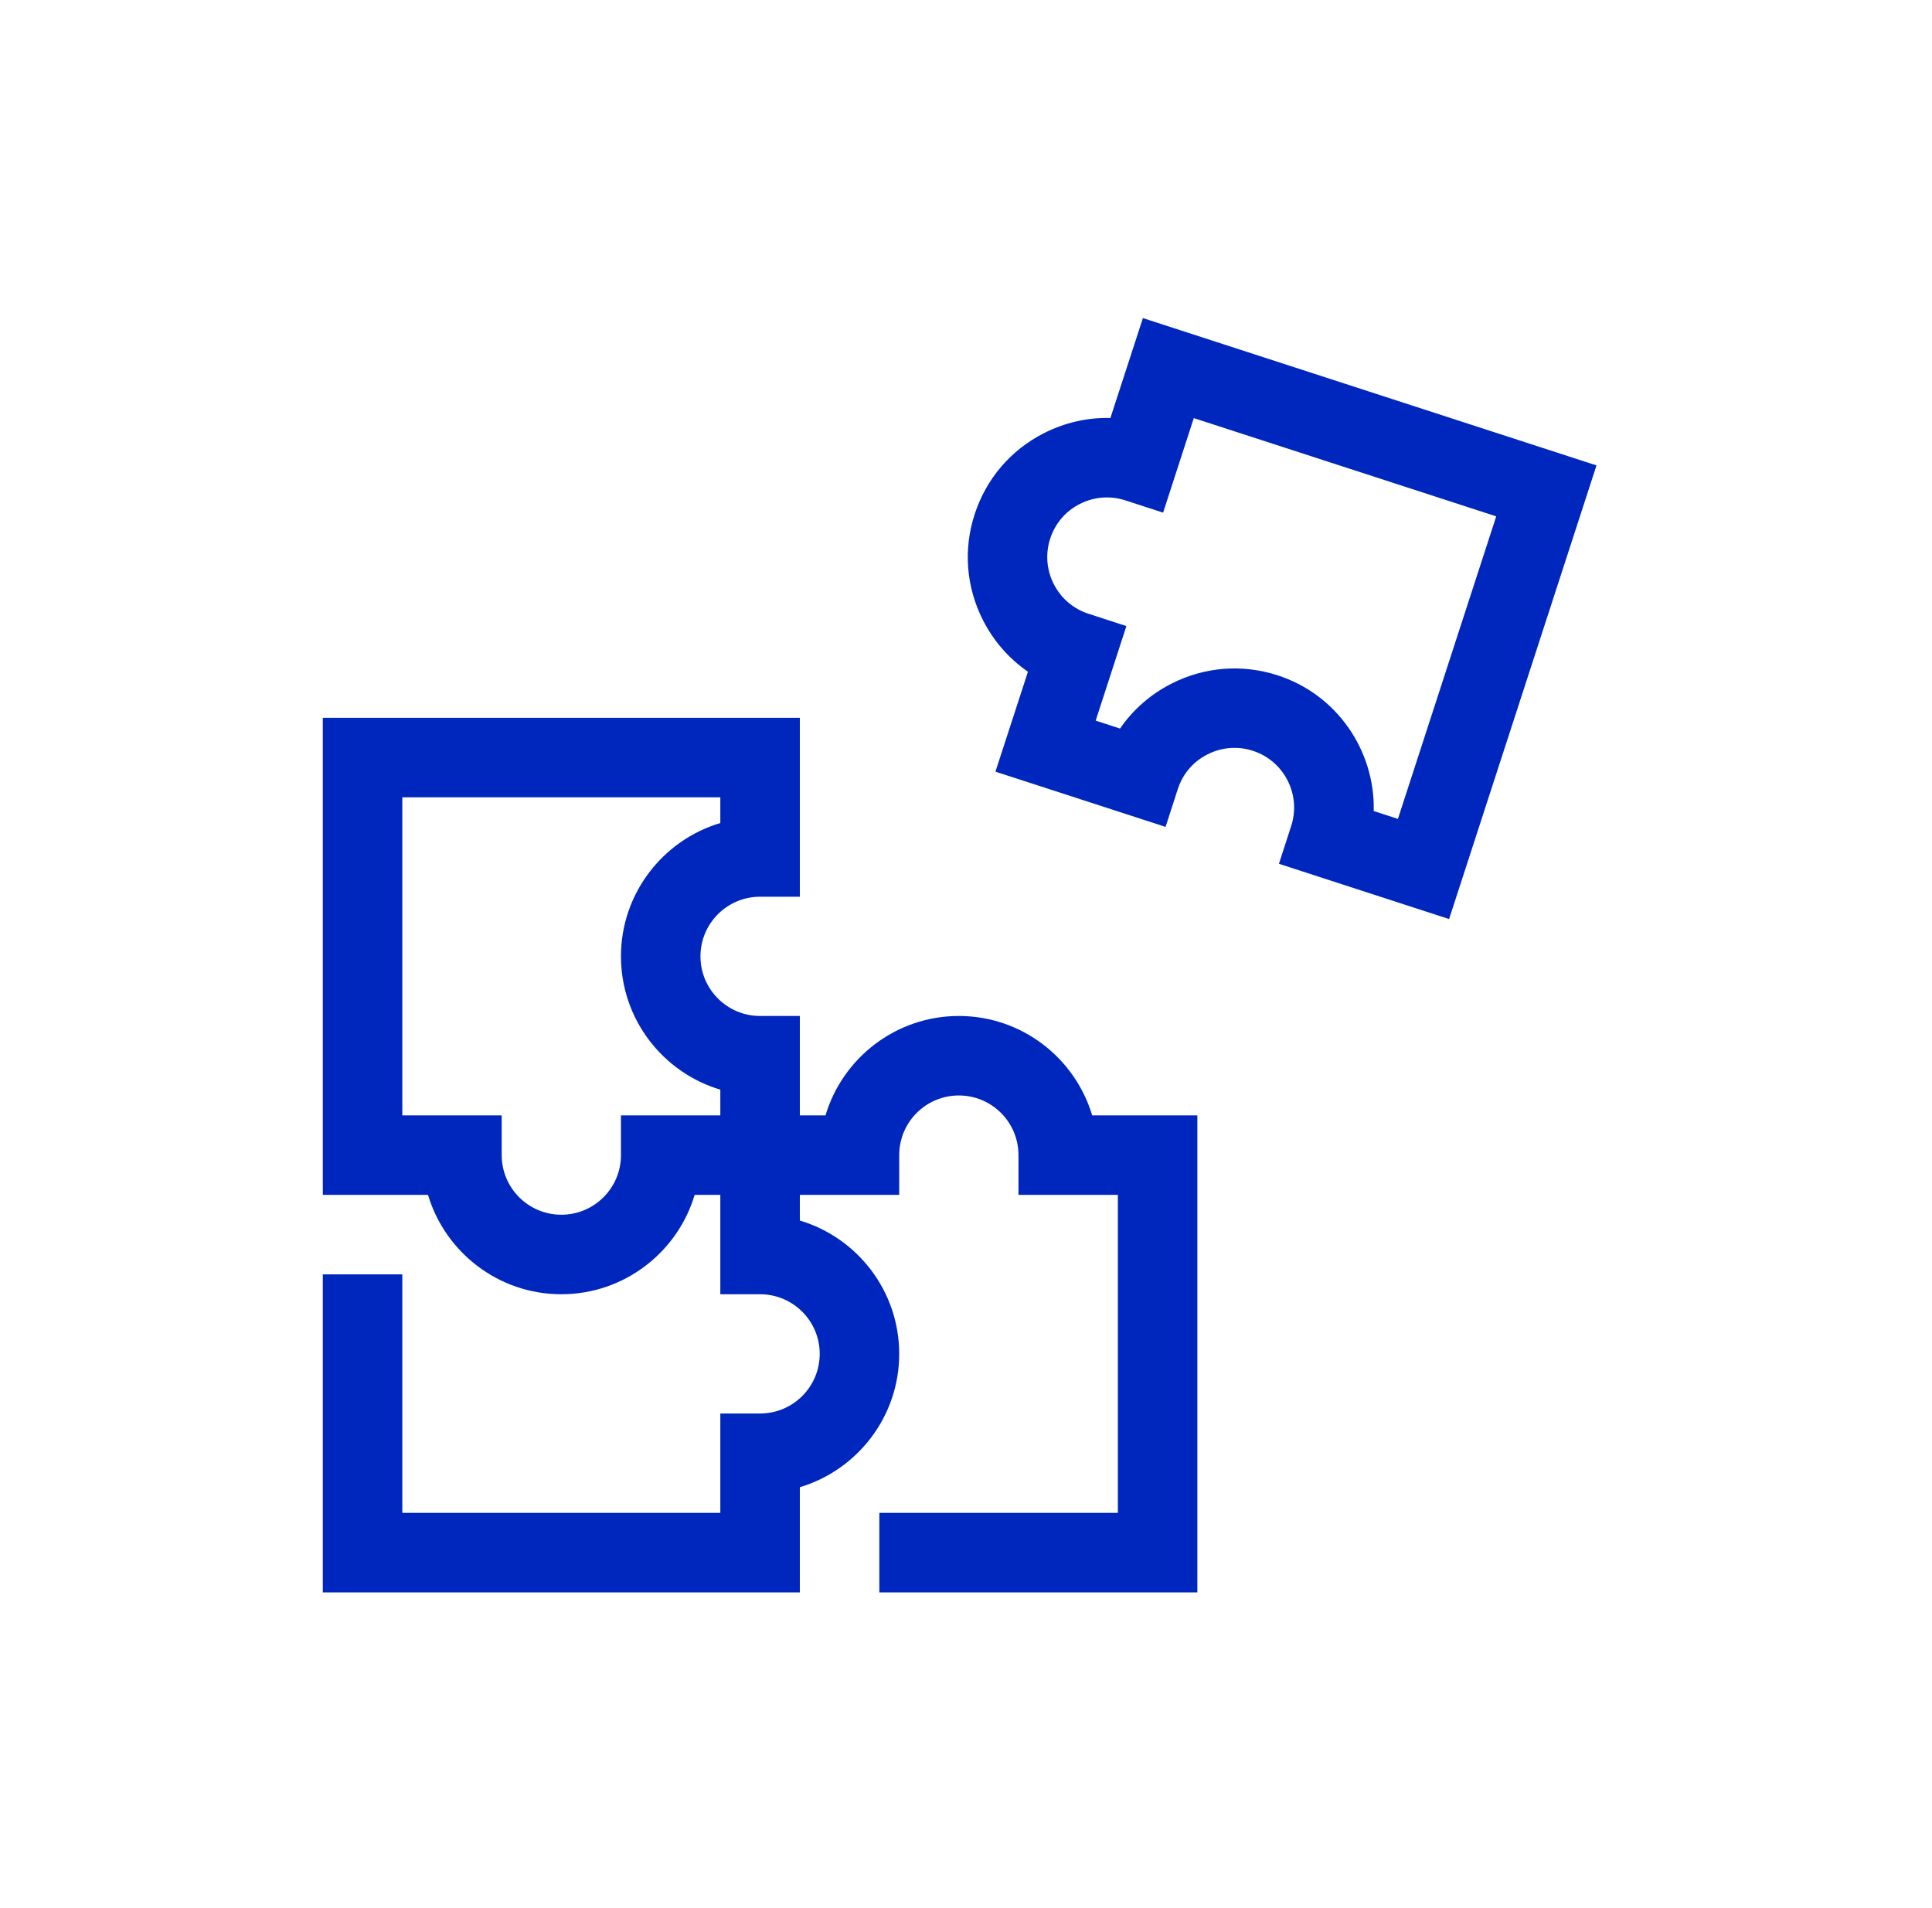
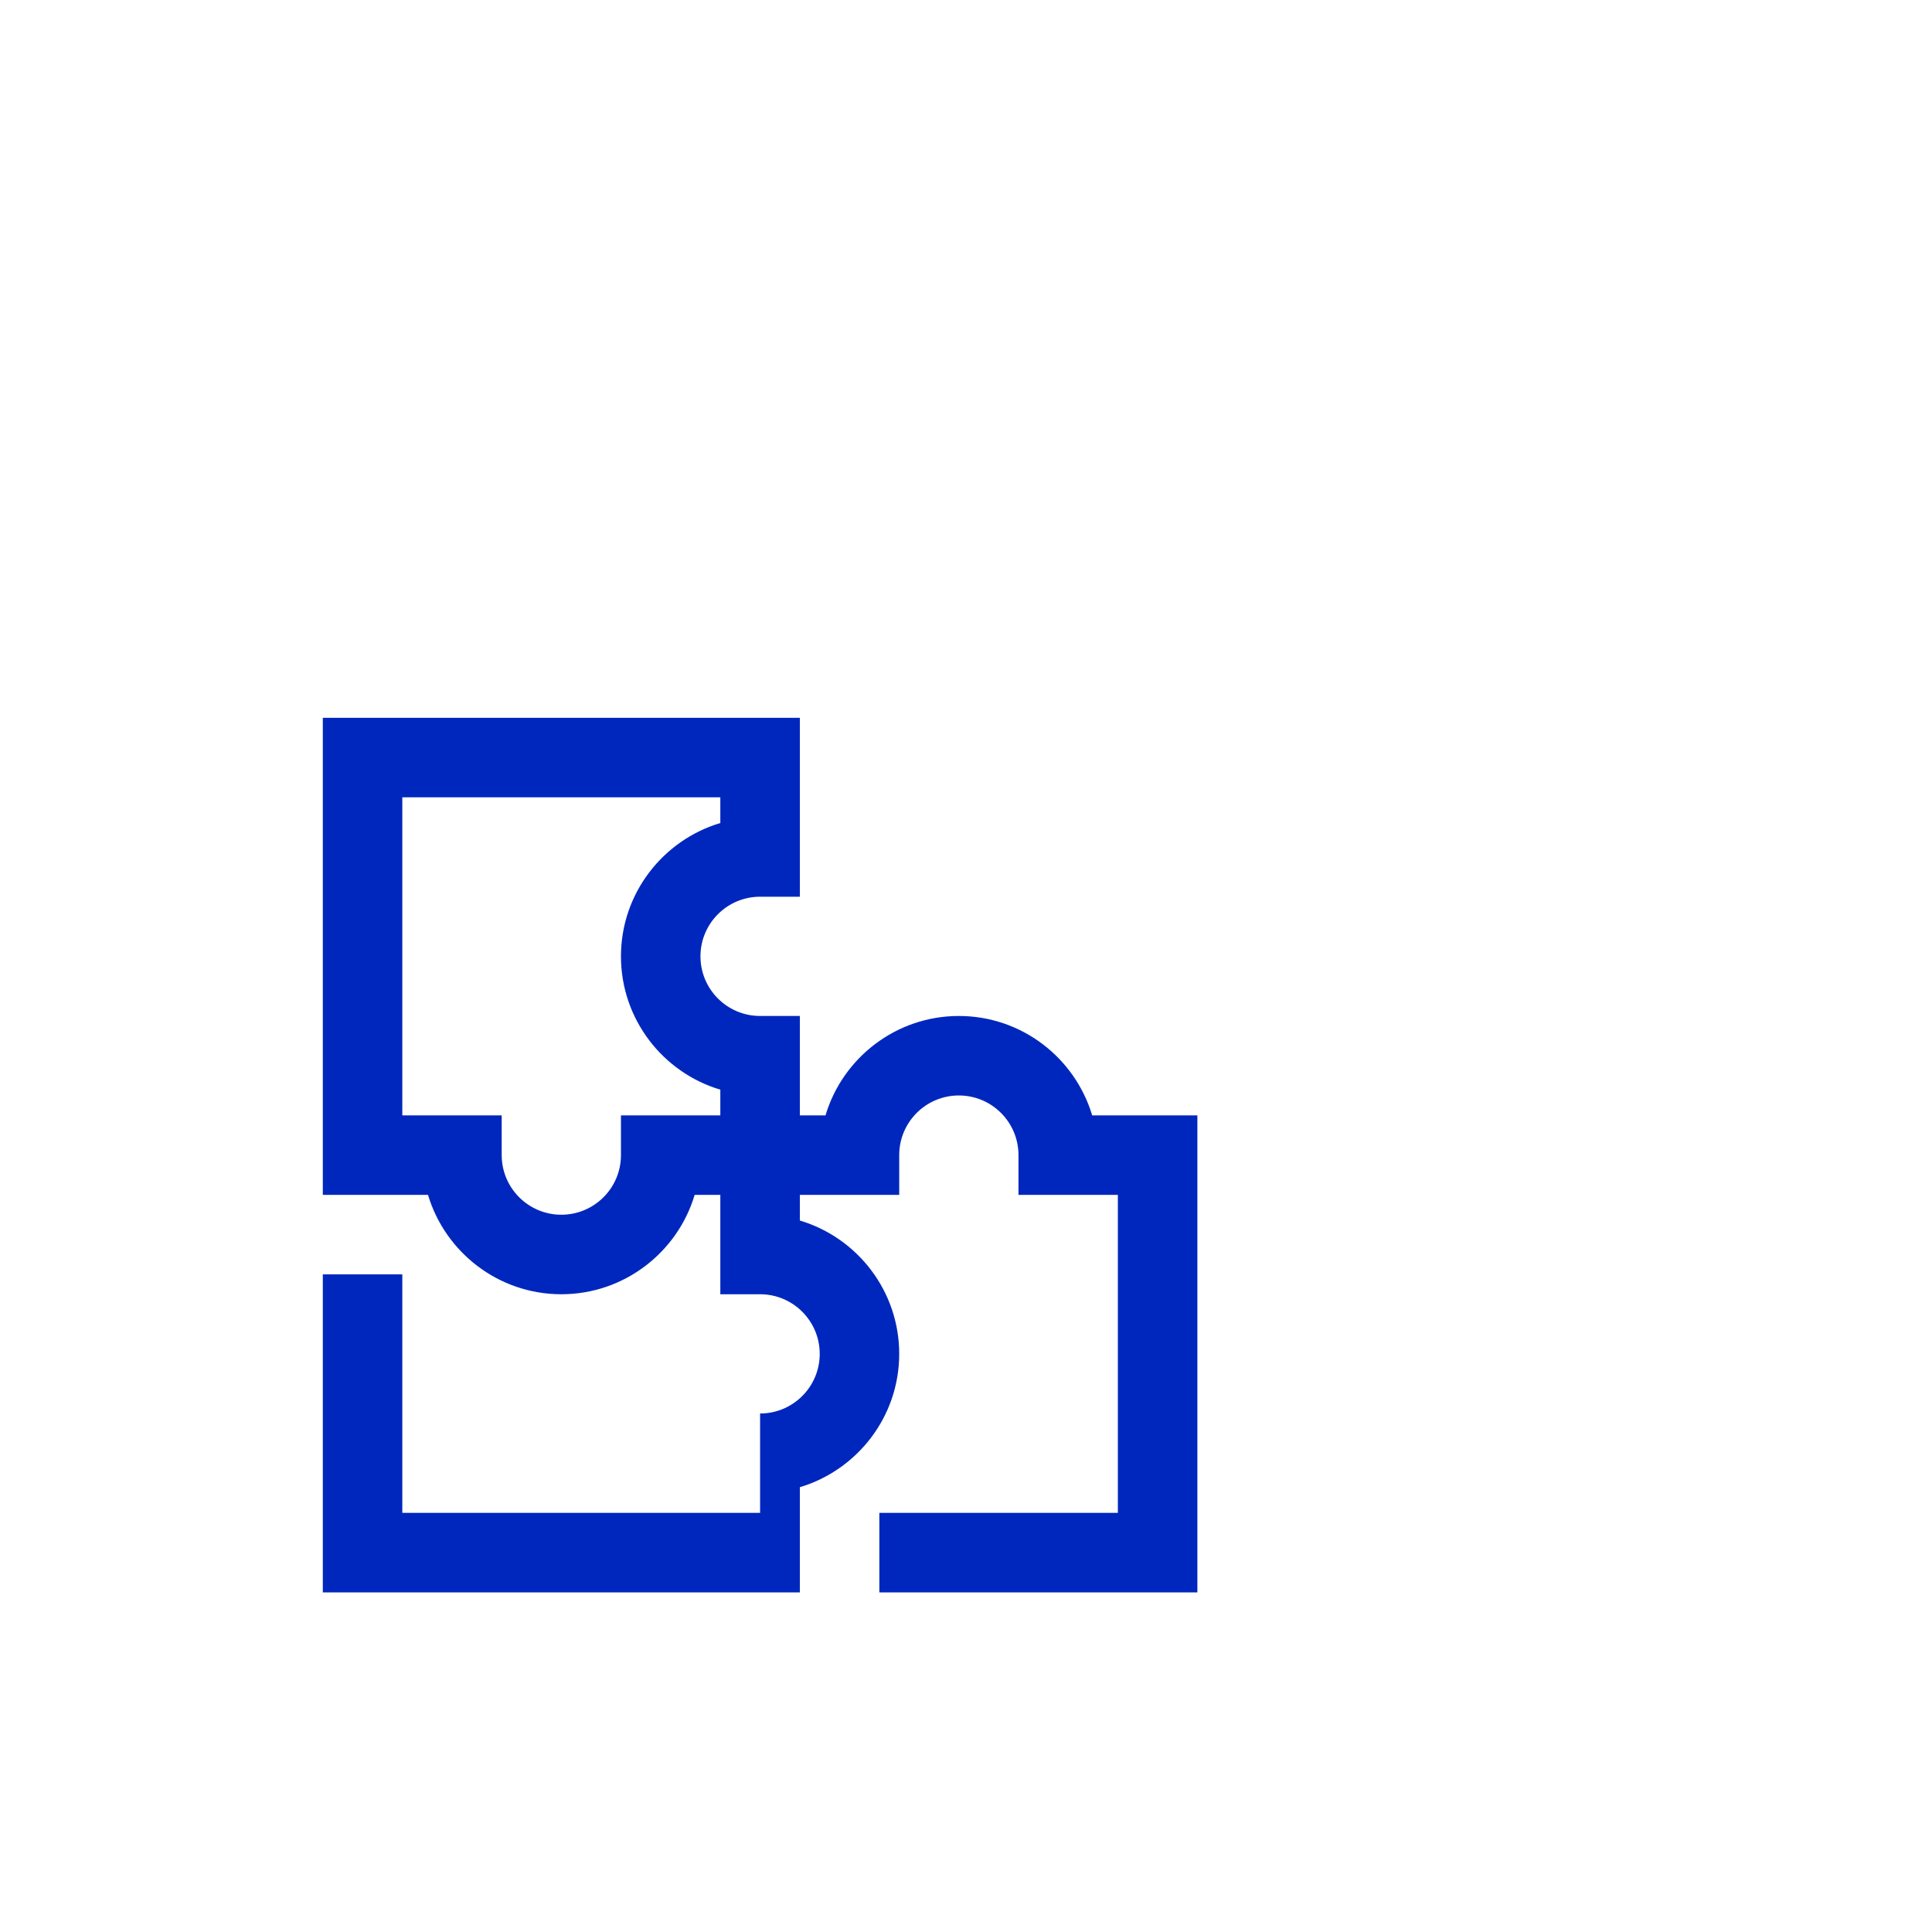
<svg xmlns="http://www.w3.org/2000/svg" width="81" height="80" viewBox="0 0 81 80" fill="none">
-   <path d="M40.2 42.596C37.564 42.596 35.327 44.356 34.61 46.763H33.534V42.596H31.867C30.487 42.596 29.367 41.476 29.367 40.096C29.367 38.716 30.487 37.596 31.867 37.596H33.534V30.096H13.534V50.096H17.944C18.664 52.503 20.897 54.263 23.534 54.263C26.17 54.263 28.407 52.503 29.124 50.096H30.2V54.263H31.867C33.247 54.263 34.367 55.383 34.367 56.763C34.367 58.143 33.247 59.263 31.867 59.263H30.2V63.429H16.867V53.429H13.534V66.763H33.534V62.353C35.94 61.633 37.7 59.399 37.7 56.763C37.7 54.126 35.94 51.889 33.534 51.173V50.096H37.7V48.429C37.7 47.049 38.82 45.929 40.2 45.929C41.58 45.929 42.7 47.049 42.7 48.429V50.096H46.867V63.429H36.867V66.763H50.2V46.763H45.79C45.07 44.356 42.837 42.596 40.2 42.596ZM26.034 46.763V48.429C26.034 49.809 24.914 50.929 23.534 50.929C22.154 50.929 21.034 49.809 21.034 48.429V46.763H16.867V33.429H30.2V34.506C27.794 35.226 26.034 37.459 26.034 40.096C26.034 42.733 27.794 44.969 30.2 45.686V46.763H26.034Z" fill="#0027BD" />
-   <path d="M47.917 13.336L46.554 17.526C45.6 17.499 44.64 17.716 43.764 18.163C42.374 18.869 41.347 20.076 40.864 21.556C40.38 23.039 40.507 24.619 41.214 26.006C41.66 26.883 42.307 27.619 43.097 28.163L41.734 32.353L48.867 34.669L49.38 33.083C49.587 32.446 50.027 31.929 50.624 31.629C51.22 31.326 51.897 31.273 52.53 31.479C53.84 31.906 54.56 33.319 54.134 34.629L53.62 36.216L60.754 38.533L66.934 19.513L47.917 13.336ZM58.617 34.336L57.594 34.003C57.654 31.493 56.074 29.126 53.564 28.313C52.08 27.833 50.5 27.956 49.114 28.663C48.237 29.109 47.5 29.756 46.957 30.546L45.937 30.213L47.224 26.249L45.637 25.733C45 25.526 44.484 25.086 44.18 24.489C43.877 23.896 43.824 23.216 44.03 22.583C44.237 21.946 44.677 21.429 45.274 21.129C45.87 20.826 46.547 20.773 47.18 20.979L48.764 21.493L50.05 17.529L62.73 21.649L58.61 34.329L58.617 34.336Z" fill="#0027BD" />
+   <path d="M40.2 42.596C37.564 42.596 35.327 44.356 34.61 46.763H33.534V42.596H31.867C30.487 42.596 29.367 41.476 29.367 40.096C29.367 38.716 30.487 37.596 31.867 37.596H33.534V30.096H13.534V50.096H17.944C18.664 52.503 20.897 54.263 23.534 54.263C26.17 54.263 28.407 52.503 29.124 50.096H30.2V54.263H31.867C33.247 54.263 34.367 55.383 34.367 56.763C34.367 58.143 33.247 59.263 31.867 59.263V63.429H16.867V53.429H13.534V66.763H33.534V62.353C35.94 61.633 37.7 59.399 37.7 56.763C37.7 54.126 35.94 51.889 33.534 51.173V50.096H37.7V48.429C37.7 47.049 38.82 45.929 40.2 45.929C41.58 45.929 42.7 47.049 42.7 48.429V50.096H46.867V63.429H36.867V66.763H50.2V46.763H45.79C45.07 44.356 42.837 42.596 40.2 42.596ZM26.034 46.763V48.429C26.034 49.809 24.914 50.929 23.534 50.929C22.154 50.929 21.034 49.809 21.034 48.429V46.763H16.867V33.429H30.2V34.506C27.794 35.226 26.034 37.459 26.034 40.096C26.034 42.733 27.794 44.969 30.2 45.686V46.763H26.034Z" fill="#0027BD" />
</svg>